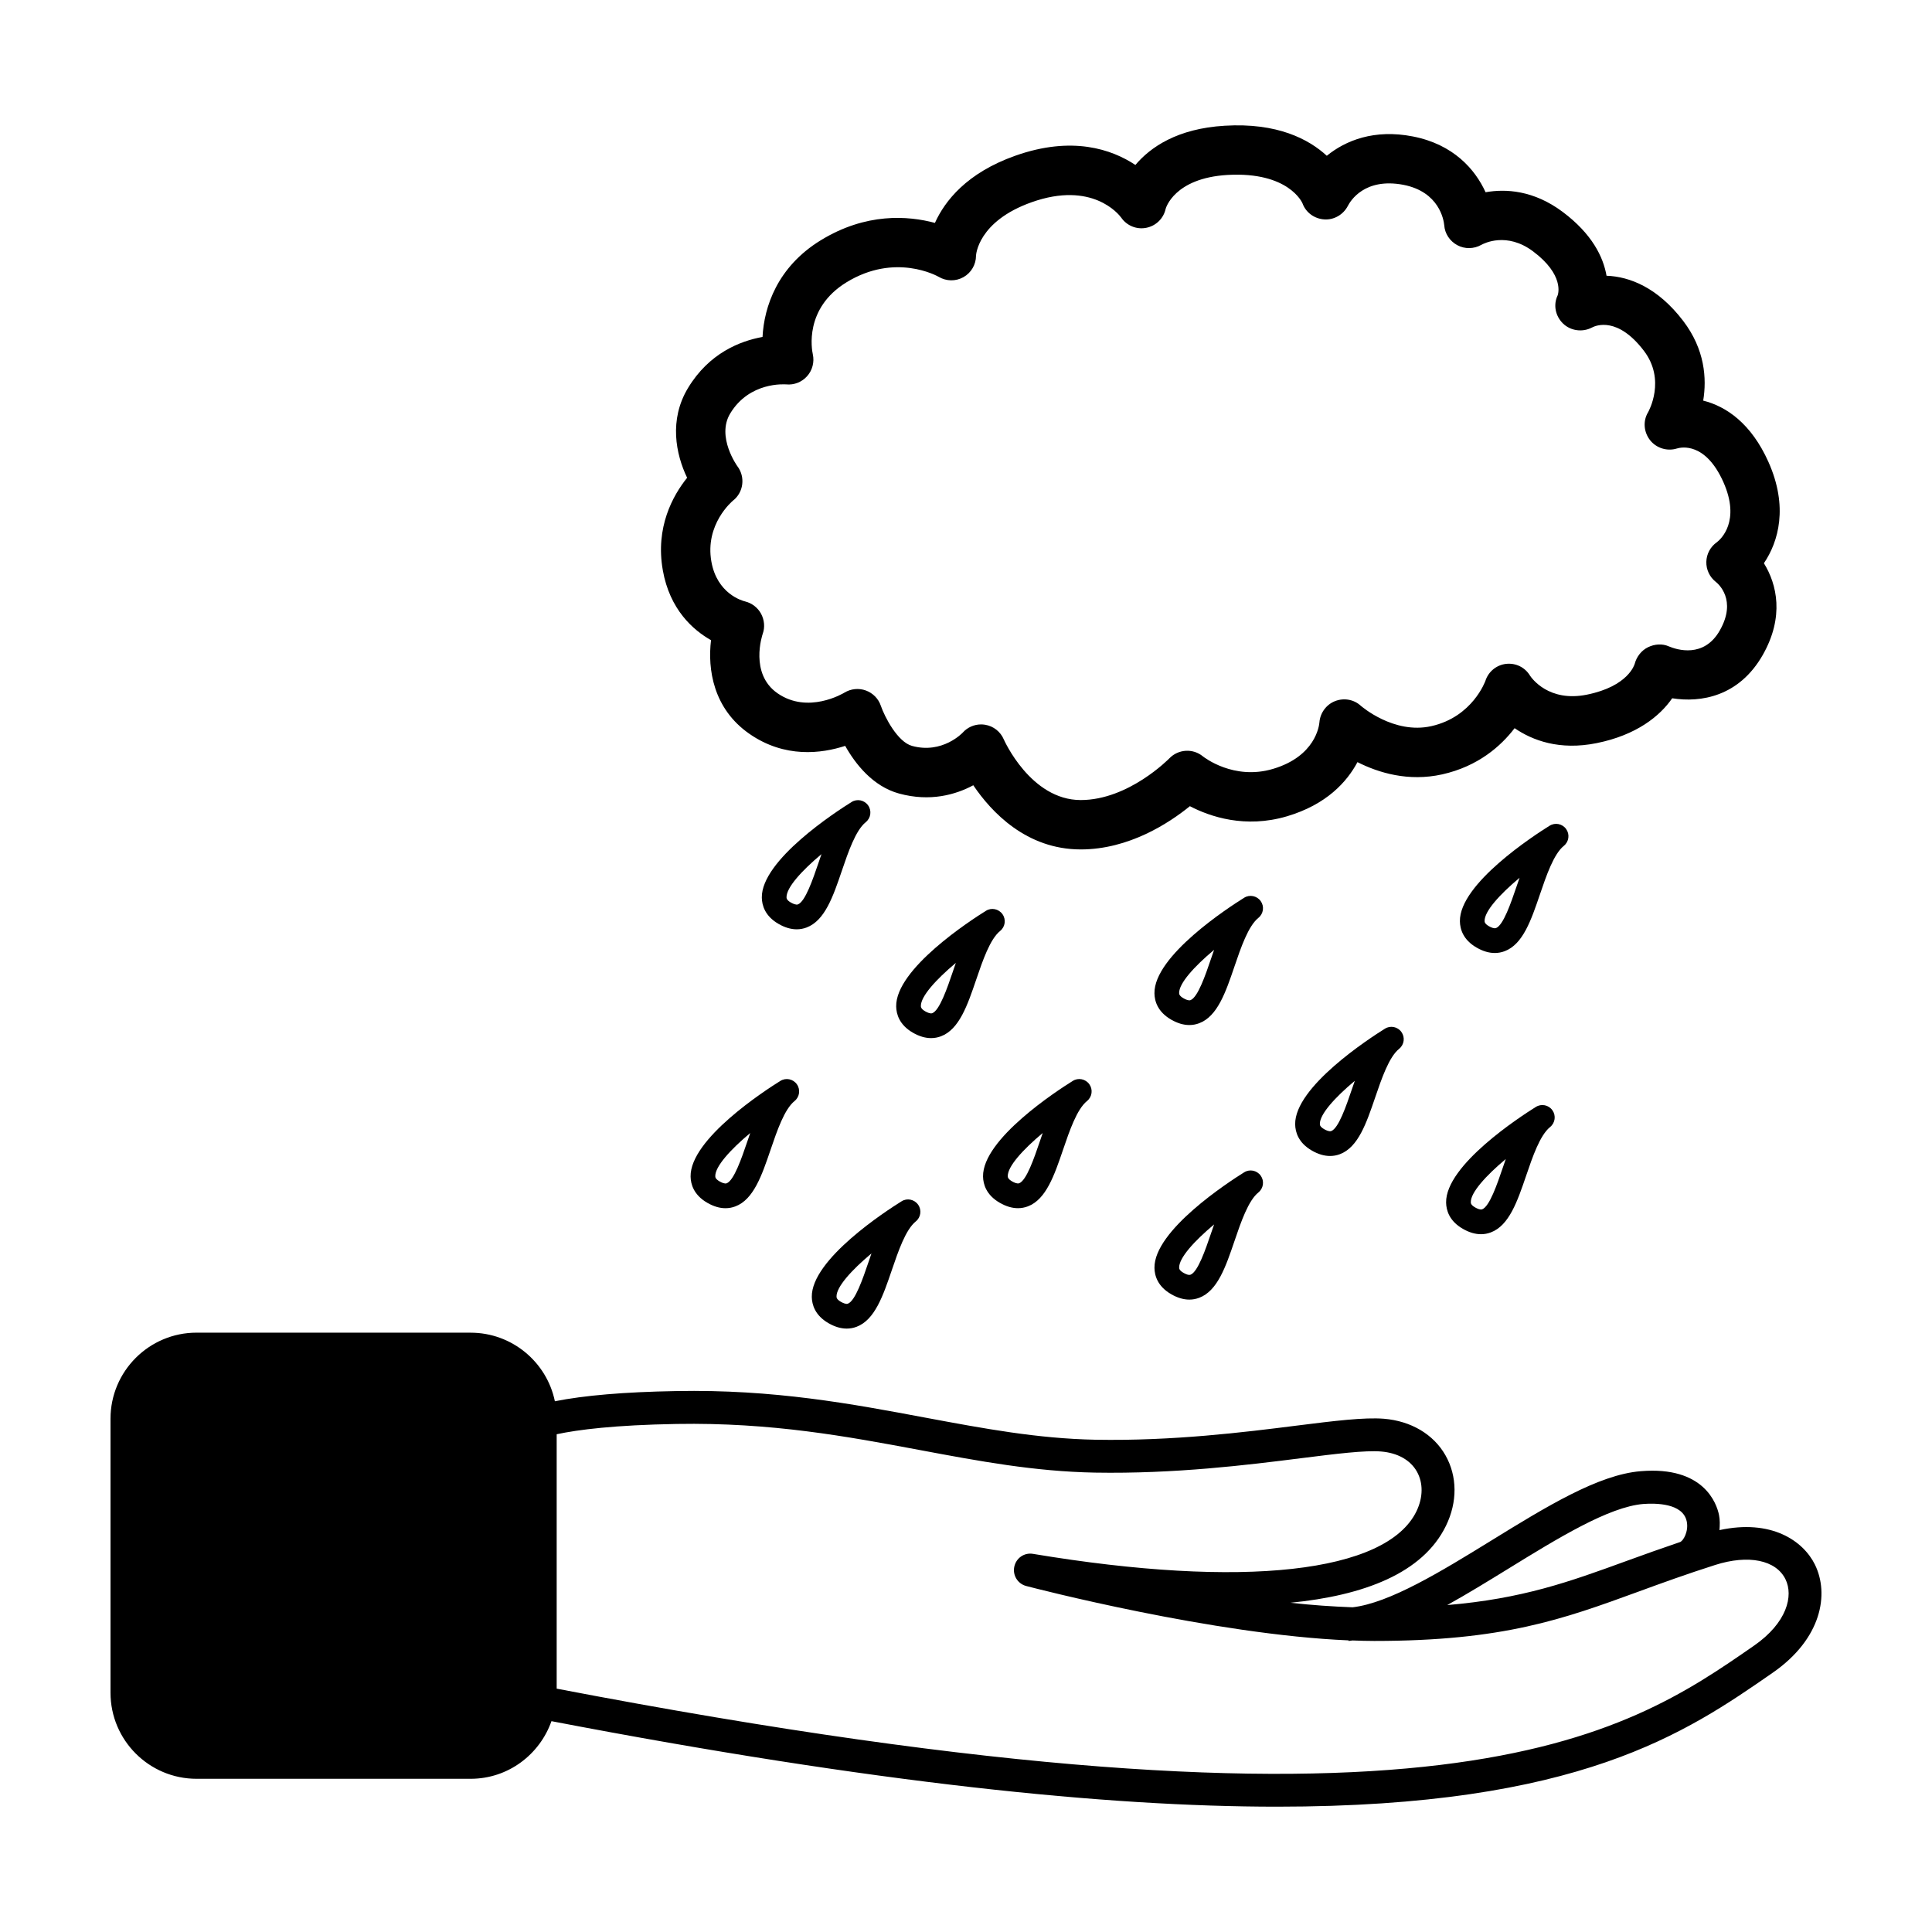
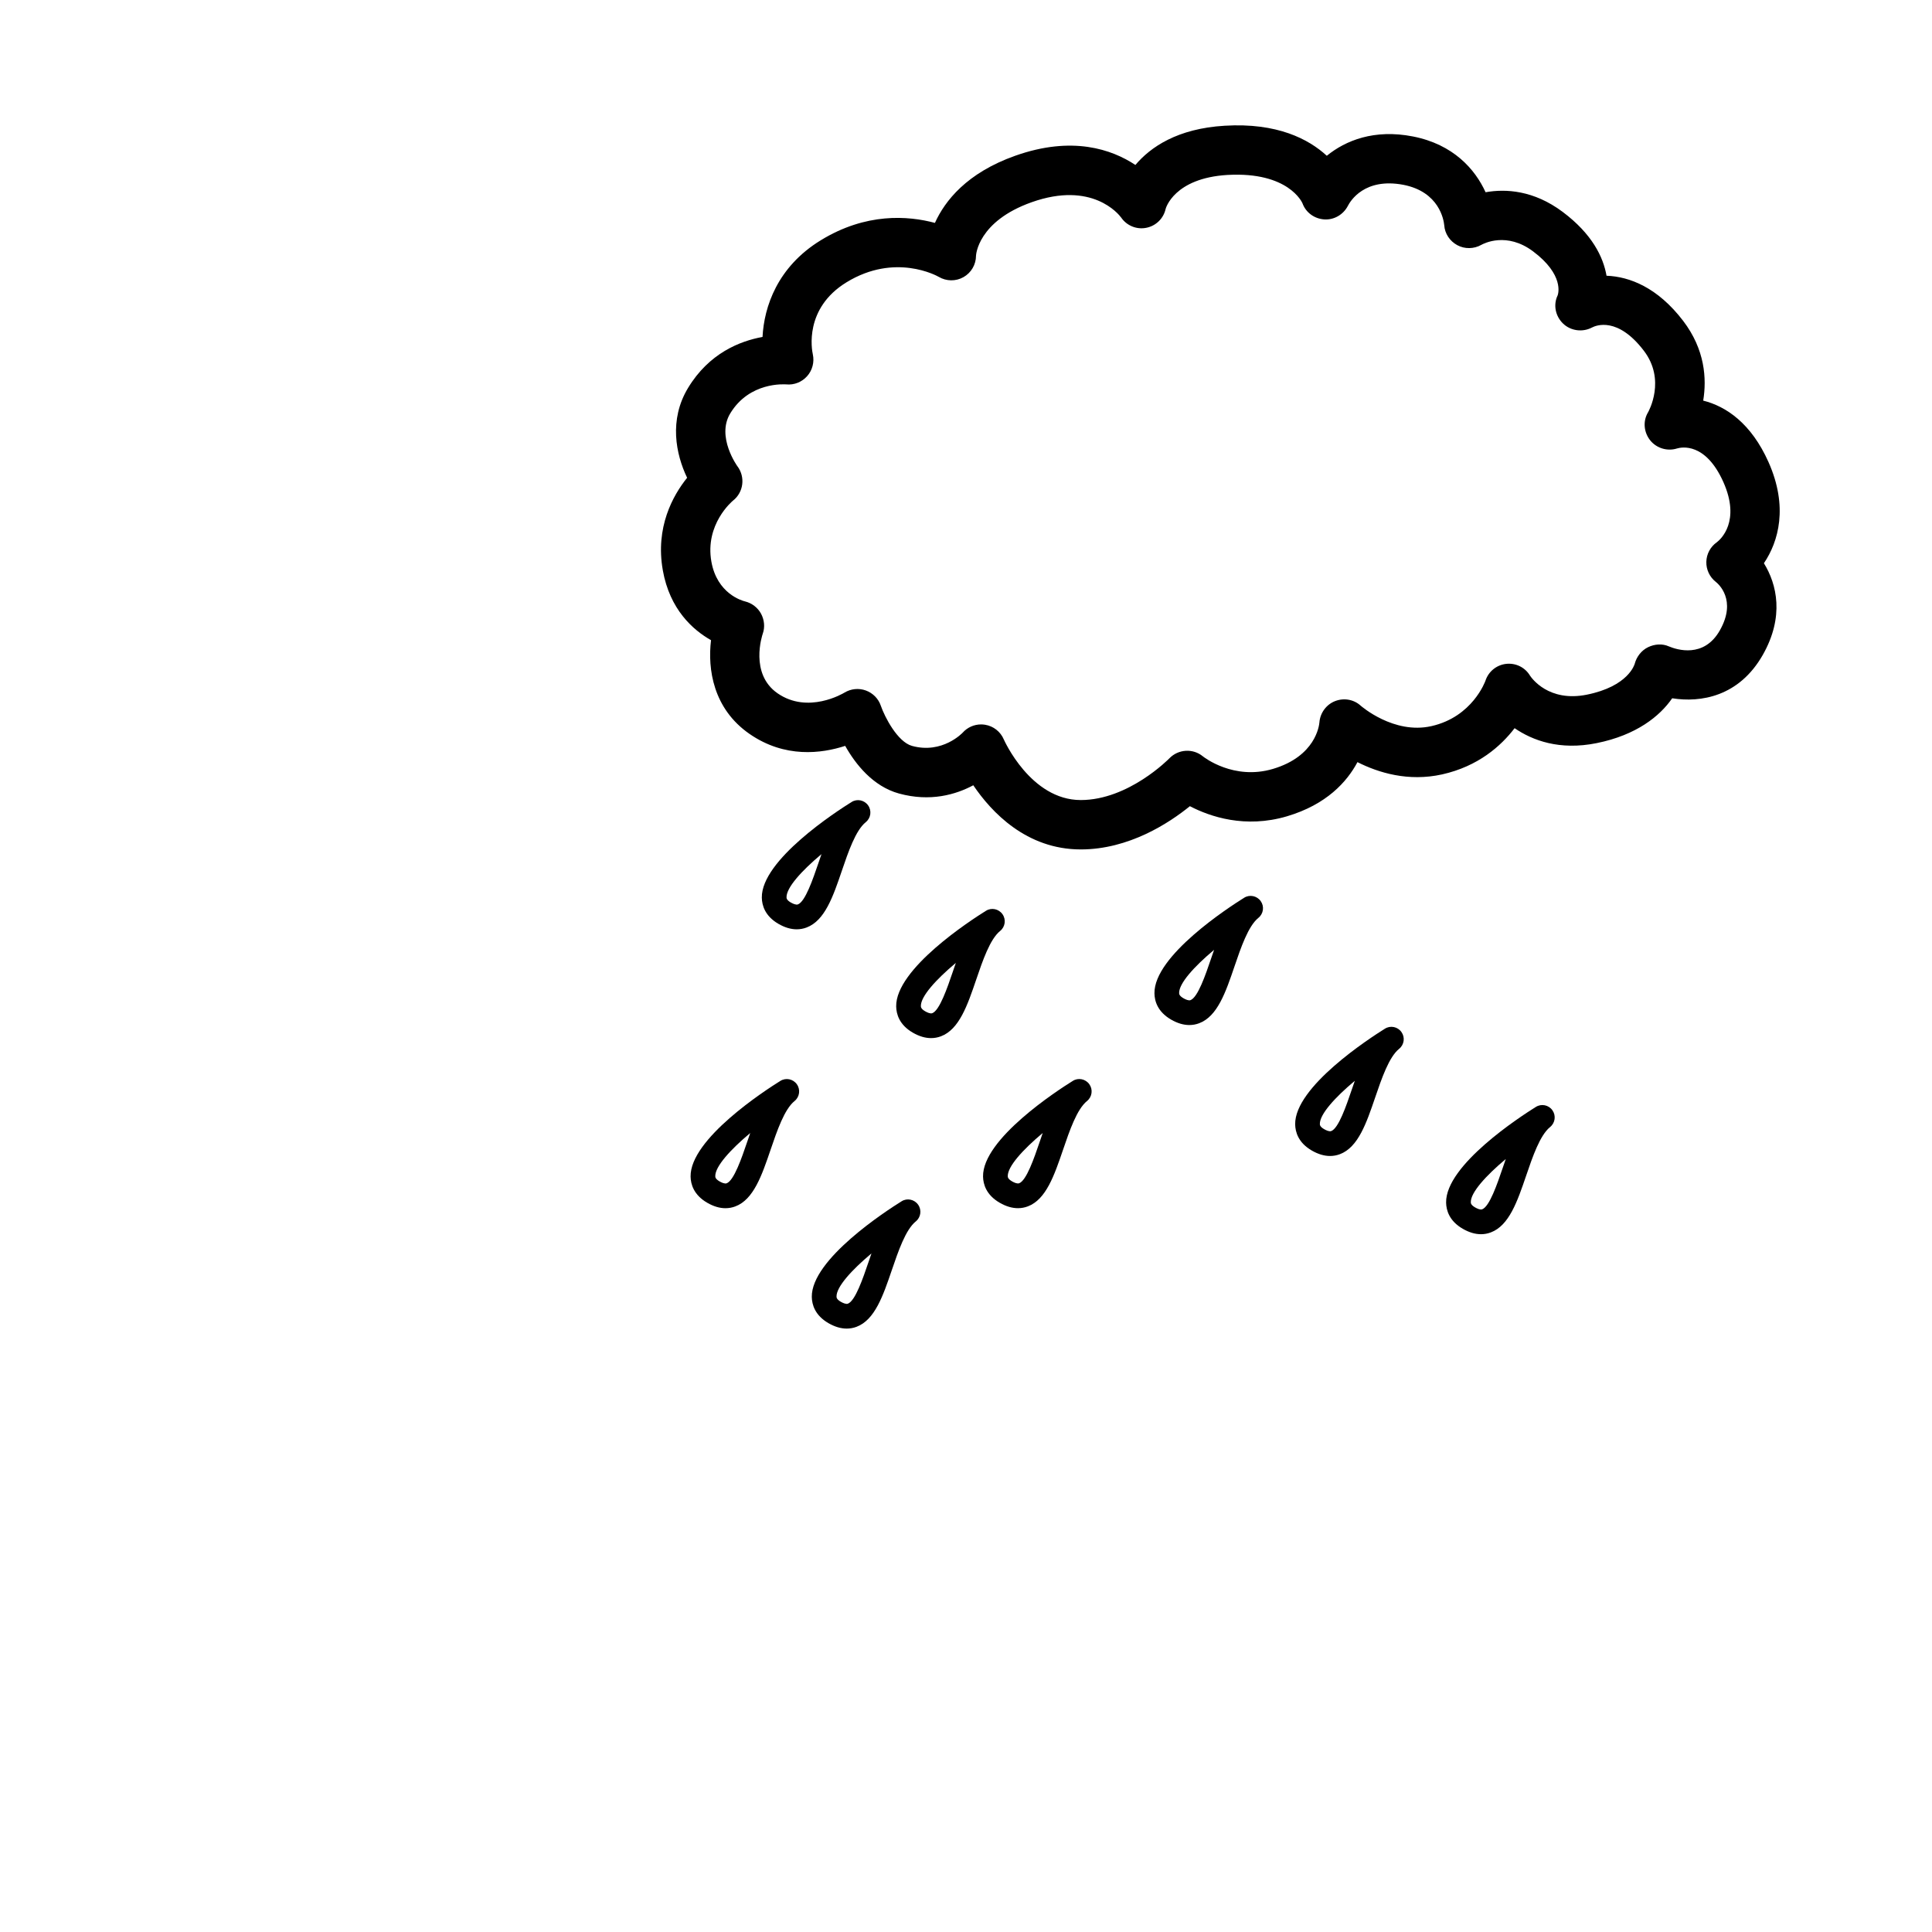
<svg xmlns="http://www.w3.org/2000/svg" fill="#000000" width="800px" height="800px" version="1.1" viewBox="144 144 512 512">
  <g>
-     <path d="m624.99 558.66c-3.16-6.406-11.648-12.137-25.312-9.164 0.098-1.324 0.148-2.668-0.121-4-0.621-3.066-4.027-13.004-20.727-11.617-11.25 0.902-25.07 9.418-39.699 18.43-13.25 8.168-26.879 16.504-36.676 17.641-5.281-0.199-10.766-0.566-16.473-1.203 19.414-1.918 35.074-7.793 41.215-20.402 3.074-6.309 3.023-13.121-0.145-18.691-3.152-5.543-9.102-9.078-16.309-9.672-5.176-0.41-13.105 0.555-23.145 1.824-13.812 1.746-32.828 4.113-53.289 3.738-15.281-0.289-29.641-2.973-44.836-5.809-19.82-3.711-40.32-7.586-66.344-7.086-13.793 0.238-24.344 1.16-32.082 2.699-2.144-10.359-11.336-18.172-22.324-18.172l-72.637-0.008c-12.574 0-22.801 10.23-22.801 22.797v72.637c0 12.57 10.227 22.797 22.801 22.797h72.633c9.922 0 18.293-6.406 21.422-15.27 85.879 16.461 147.28 22.66 192.26 22.66 80.219 0 108.49-19.613 131.39-35.5 13.023-9.035 14.996-20.887 11.191-28.629zm-81.289 1.074c13.113-8.074 26.672-16.426 35.824-17.168 3.082-0.211 10.414-0.289 11.469 4.582 0.586 2.715-0.961 5.176-1.625 5.426l0.012 0.035c-5.047 1.719-9.805 3.406-14.164 5-15.484 5.652-27.734 10.055-47.691 11.754 5.34-2.965 10.789-6.312 16.176-9.629zm65.125 20.387c-34.504 23.941-81.754 56.566-317.3 11.387v-67.418c5.688-1.219 15.352-2.441 31.758-2.727 25.188-0.434 45.199 3.305 64.59 6.934 15.562 2.914 30.266 5.664 46.266 5.961 21.23 0.367 40.484-2.027 54.551-3.805 9.527-1.199 17.047-2.137 21.324-1.789 4.367 0.367 7.723 2.25 9.461 5.297 1.719 3.031 1.676 6.879-0.109 10.566-7.961 16.324-45.918 20.547-101.59 11.266-2.34-0.41-4.496 1.117-4.977 3.391-0.488 2.281 0.902 4.539 3.16 5.125 2.129 0.559 49.668 12.902 85.41 14.406l0.008 0.152c0.332-0.016 0.688-0.102 1.023-0.129 1.961 0.07 3.914 0.129 5.789 0.129 34.234 0 50.031-5.773 70.023-13.07 6.098-2.231 12.645-4.617 20.309-7.059 8.832-2.82 16.137-1.328 18.648 3.781 2.16 4.383 0.414 11.527-8.34 17.602z" />
    <path d="m393.36 418.63c4.844-1.824 7.031-8.23 9.34-15.012 1.715-5.035 3.656-10.742 6.352-12.914 1.344-1.086 1.613-3.031 0.613-4.441-1.004-1.41-2.93-1.812-4.391-0.883-4.004 2.488-23.938 15.387-23.777 25.34 0.035 2.031 0.832 4.883 4.43 6.957 1.652 0.953 3.262 1.43 4.812 1.43 0.895 0 1.77-0.156 2.621-0.477zm-5.32-8.016c-0.043-2.527 3.914-6.953 9.266-11.434-0.27 0.773-0.531 1.551-0.797 2.324-1.477 4.336-3.5 10.27-5.453 11.004-0.477 0.188-1.285-0.168-1.855-0.492-1.145-0.664-1.156-1.164-1.16-1.402z" />
-     <path d="m559.05 363.71c-1.004-1.422-2.938-1.797-4.394-0.883-3.992 2.481-23.938 15.387-23.766 25.34 0.035 2.027 0.824 4.883 4.43 6.957 1.652 0.953 3.262 1.43 4.812 1.43 0.887 0 1.762-0.156 2.613-0.477 4.844-1.816 7.027-8.227 9.34-15.012 1.711-5.031 3.66-10.742 6.352-12.914 1.348-1.086 1.617-3.031 0.613-4.441zm-13.156 15.246c-1.48 4.332-3.5 10.266-5.449 10.996-0.52 0.156-1.285-0.16-1.855-0.492-1.148-0.664-1.156-1.164-1.156-1.402-0.043-2.527 3.91-6.953 9.266-11.434-0.277 0.781-0.539 1.559-0.805 2.332z" />
    <path d="m478.1 382.8c-1.012-1.418-2.945-1.801-4.394-0.883-3.992 2.488-23.93 15.387-23.766 25.34 0.035 2.031 0.824 4.879 4.43 6.957 1.652 0.953 3.262 1.43 4.812 1.43 0.895 0 1.77-0.156 2.613-0.477 4.844-1.824 7.035-8.23 9.34-15.012 1.711-5.035 3.66-10.742 6.352-12.914 1.348-1.086 1.617-3.031 0.613-4.441zm-13.156 15.242c-1.473 4.336-3.5 10.27-5.449 11.004-0.504 0.188-1.285-0.168-1.855-0.492-1.148-0.66-1.156-1.164-1.156-1.402-0.043-2.527 3.91-6.953 9.266-11.434-0.277 0.773-0.539 1.555-0.805 2.324z" />
    <path d="m511.01 416.62c-3.992 2.488-23.938 15.391-23.777 25.344 0.035 2.027 0.824 4.879 4.43 6.953 1.652 0.953 3.262 1.43 4.812 1.43 0.895 0 1.77-0.156 2.613-0.477 4.844-1.824 7.027-8.227 9.34-15.008 1.719-5.035 3.66-10.742 6.359-12.918 1.344-1.086 1.617-3.031 0.613-4.441-0.996-1.422-2.938-1.809-4.391-0.883zm-8.773 16.129c-1.473 4.336-3.5 10.266-5.449 10.996-0.504 0.18-1.285-0.168-1.855-0.492-1.148-0.66-1.156-1.156-1.156-1.398-0.043-2.527 3.91-6.953 9.266-11.43-0.277 0.773-0.539 1.551-0.805 2.324z" />
    <path d="m408.95 462.75c1.652 0.953 3.262 1.43 4.812 1.43 0.895 0 1.766-0.156 2.617-0.477 4.84-1.824 7.027-8.23 9.34-15.012 1.715-5.031 3.66-10.738 6.356-12.914 1.344-1.086 1.617-3.031 0.613-4.441-1.004-1.414-2.938-1.809-4.391-0.883-4.004 2.488-23.945 15.391-23.781 25.344 0.039 2.027 0.836 4.879 4.434 6.953zm11.379-18.492c-0.27 0.773-0.531 1.551-0.797 2.324-1.477 4.332-3.5 10.266-5.453 10.996-0.48 0.18-1.281-0.16-1.855-0.492-1.145-0.66-1.152-1.156-1.156-1.398-0.047-2.527 3.91-6.949 9.262-11.43z" />
    <path d="m551.01 437.35c-3.992 2.488-23.938 15.387-23.777 25.344 0.035 2.027 0.824 4.879 4.43 6.953 1.652 0.953 3.262 1.43 4.812 1.43 0.895 0 1.77-0.16 2.613-0.48 4.844-1.816 7.035-8.227 9.352-15.012 1.711-5.031 3.66-10.738 6.352-12.91 1.344-1.086 1.617-3.031 0.613-4.441-0.996-1.426-2.945-1.805-4.394-0.883zm-8.762 16.121c-1.48 4.336-3.5 10.27-5.457 11.008-0.504 0.191-1.293-0.172-1.855-0.492-1.148-0.66-1.156-1.156-1.156-1.402-0.043-2.527 3.918-6.953 9.266-11.434-0.27 0.773-0.531 1.547-0.797 2.32z" />
-     <path d="m473.71 454.68c-3.992 2.488-23.93 15.387-23.766 25.34 0.035 2.031 0.824 4.879 4.43 6.957 1.652 0.953 3.262 1.43 4.812 1.43 0.895 0 1.77-0.16 2.613-0.48 4.844-1.824 7.035-8.227 9.34-15.008 1.711-5.035 3.66-10.742 6.352-12.914 1.344-1.086 1.617-3.031 0.613-4.441-1.012-1.418-2.945-1.805-4.394-0.883zm-8.762 16.125c-1.473 4.336-3.5 10.266-5.449 11.004-0.512 0.195-1.285-0.172-1.855-0.492-1.148-0.66-1.156-1.164-1.156-1.402-0.043-2.527 3.91-6.953 9.266-11.434-0.277 0.773-0.539 1.555-0.805 2.324z" />
    <path d="m363.57 494.66c1.652 0.953 3.262 1.43 4.812 1.43 0.895 0 1.766-0.156 2.617-0.477 4.84-1.824 7.027-8.23 9.34-15.012 1.715-5.031 3.66-10.738 6.356-12.914 1.344-1.086 1.613-3.031 0.613-4.441s-2.934-1.816-4.391-0.883c-4.004 2.488-23.941 15.387-23.781 25.344 0.039 2.027 0.836 4.879 4.434 6.953zm11.379-18.492c-0.27 0.77-0.531 1.551-0.797 2.324-1.477 4.332-3.5 10.266-5.453 10.996-0.477 0.188-1.281-0.168-1.855-0.492-1.145-0.66-1.152-1.156-1.156-1.402-0.047-2.523 3.906-6.949 9.262-11.426z" />
    <path d="m367.09 374.79c1.715-5.035 3.66-10.742 6.356-12.918 1.344-1.086 1.613-3.031 0.613-4.441-1.004-1.414-2.93-1.816-4.391-0.883-4.004 2.488-23.938 15.387-23.777 25.34 0.035 2.031 0.832 4.883 4.43 6.957 1.652 0.953 3.262 1.43 4.809 1.43 0.895 0 1.77-0.156 2.617-0.477 4.848-1.82 7.035-8.223 9.344-15.008zm-11.641 8.887c-0.488 0.176-1.285-0.168-1.855-0.492-1.145-0.66-1.152-1.164-1.156-1.402-0.043-2.527 3.91-6.949 9.262-11.43-0.27 0.773-0.531 1.551-0.797 2.324-1.48 4.332-3.5 10.27-5.453 11z" />
    <path d="m350.79 430.46c-4.004 2.488-23.941 15.391-23.777 25.344 0.035 2.027 0.832 4.879 4.43 6.953 1.652 0.953 3.262 1.43 4.809 1.43 0.895 0 1.77-0.156 2.617-0.477 4.844-1.824 7.031-8.227 9.34-15.008 1.715-5.035 3.66-10.742 6.356-12.918 1.344-1.086 1.613-3.031 0.613-4.441-0.996-1.414-2.93-1.809-4.387-0.883zm-8.773 16.129c-1.477 4.332-3.5 10.266-5.449 10.996-0.508 0.18-1.281-0.16-1.859-0.492-1.145-0.66-1.152-1.156-1.152-1.402-0.047-2.523 3.91-6.949 9.262-11.43-0.27 0.777-0.535 1.555-0.801 2.328z" />
    <path d="m319.65 295.12c1.844 10.398 7.977 15.816 12.781 18.535-0.934 7.66 0.562 18.168 10.203 24.84 9.352 6.477 19.082 5.215 25.348 3.168 2.695 4.781 7.316 10.723 14.266 12.629 8.262 2.266 15.031 0.301 19.684-2.188 4.793 7.098 14.062 17 28.473 17.004h0.008c12.758 0 23.41-6.988 28.918-11.461 5.348 2.781 14.648 5.957 25.727 2.68 10.473-3.106 15.891-9.109 18.684-14.355 5.519 2.793 13.445 5.25 22.457 3.246 9.539-2.141 15.566-7.504 19.188-12.242 4.727 3.231 11.879 5.953 21.742 3.961 10.586-2.133 16.766-7.172 20.02-11.887 7.527 1.203 17.703-0.41 24.016-11.504 5.738-10.113 3.746-18.699 0.289-24.285 3.883-5.723 6.496-14.977 1.211-26.82-4.59-10.285-11.25-14.762-17.297-16.273 0.961-5.848 0.461-13.562-5.312-21.133-6.746-8.836-14.18-11.734-20.309-11.961-0.867-4.984-3.824-11.074-11.617-16.918-7.707-5.769-15.125-6.148-20.438-5.211-2.758-6.074-8.531-12.691-19.254-14.781-10.277-2.016-17.867 1.086-22.82 5.117-4.805-4.406-13.113-8.801-27.055-7.961-12.562 0.742-19.695 5.691-23.672 10.395-6.242-4.144-16.754-7.789-31.832-2.445-12.852 4.551-18.66 11.969-21.293 17.801-7.09-1.906-18.27-2.769-30.316 4.641-11.414 7.019-14.961 17.562-15.371 25.582-5.988 1.082-14.184 4.316-19.746 13.527-5.094 8.43-3.238 17.539-0.238 23.797-3.773 4.684-8.465 13.117-6.441 24.504zm19.805-27.504c-0.055-0.082-5.68-7.852-1.941-14.043 5.113-8.461 14.414-7.719 14.855-7.703 2.074 0.203 4.121-0.609 5.516-2.168 1.41-1.566 1.973-3.75 1.52-5.809-0.273-1.227-2.309-12.164 8.887-19.055 12.898-7.934 24.047-1.715 24.465-1.477 2.027 1.203 4.535 1.238 6.578 0.082 2.047-1.156 3.316-3.328 3.32-5.684 0-0.09 0.414-9.09 14.758-14.172 15.949-5.66 23.027 3.129 23.715 4.078 1.473 2.141 4.086 3.219 6.641 2.707 2.562-0.5 4.574-2.465 5.137-5.012 0.016-0.082 2.188-8.156 16.41-9 16.172-0.906 19.773 7.328 19.859 7.527 0.887 2.449 3.168 4.09 5.766 4.258 2.598 0.18 5.066-1.277 6.266-3.598 0.656-1.277 4.402-7.531 14.715-5.566 9.512 1.859 10.68 9.312 10.816 10.699 0.145 2.238 1.48 4.223 3.457 5.293 1.977 1.07 4.41 1.027 6.371-0.082 0.672-0.375 6.719-3.508 13.703 1.715 8.32 6.238 6.66 11.301 6.531 11.652-1.227 2.543-0.598 5.535 1.43 7.492 2.027 1.949 5.16 2.363 7.672 1.039 1.062-0.562 6.812-2.922 13.734 6.16 5.91 7.742 1.277 16.035 1.105 16.332-1.387 2.316-1.125 5.231 0.535 7.359 1.668 2.133 4.562 3.019 7.137 2.211 1.227-0.367 7.578-1.656 12.297 8.898 4.633 10.395-0.707 15.172-1.73 15.949-1.695 1.188-2.734 3.117-2.785 5.191-0.051 2.074 0.887 4.051 2.519 5.324 0.586 0.465 5.664 4.75 1.055 12.855-4.231 7.457-11.438 5.094-13.488 4.238-1.762-0.797-3.797-0.625-5.519 0.203-1.738 0.832-3.047 2.512-3.535 4.367-0.066 0.242-1.703 6.004-12.707 8.219-10.125 2.039-14.629-4.402-15.062-5.059-1.32-2.18-3.746-3.391-6.344-3.102-2.539 0.297-4.668 2.043-5.457 4.473-0.035 0.098-3.406 9.574-14.332 12.027-9.988 2.258-18.676-5.375-18.734-5.426-1.84-1.676-4.488-2.117-6.812-1.195-2.316 0.914-3.926 3.133-4.121 5.621-0.078 0.91-1.047 8.996-12.32 12.336-10.379 3.082-18.258-3.094-18.555-3.32-2.621-2.172-6.508-1.949-8.891 0.52-0.102 0.105-10.797 11.051-23.484 11.051h-0.008c-13.273-0.004-20.316-15.922-20.379-16.055-0.871-2.062-2.738-3.535-4.949-3.898-0.359-0.059-0.715-0.09-1.074-0.09-1.844 0-3.621 0.777-4.871 2.176-0.047 0.055-5.379 5.727-13.422 3.519-3.844-1.055-7.242-7.648-8.281-10.652-0.633-1.883-2.109-3.359-3.977-4.039-1.859-0.68-3.957-0.465-5.66 0.57-0.391 0.238-9.66 5.754-17.719 0.184-7.477-5.176-4.07-15.379-3.938-15.77 0.629-1.746 0.434-3.688-0.441-5.324-0.883-1.637-2.465-2.832-4.266-3.269-0.754-0.184-7.391-2.035-8.902-10.539-1.75-9.891 5.484-15.957 5.742-16.176 2.781-2.184 3.293-6.207 1.195-9.047z" />
  </g>
</svg>